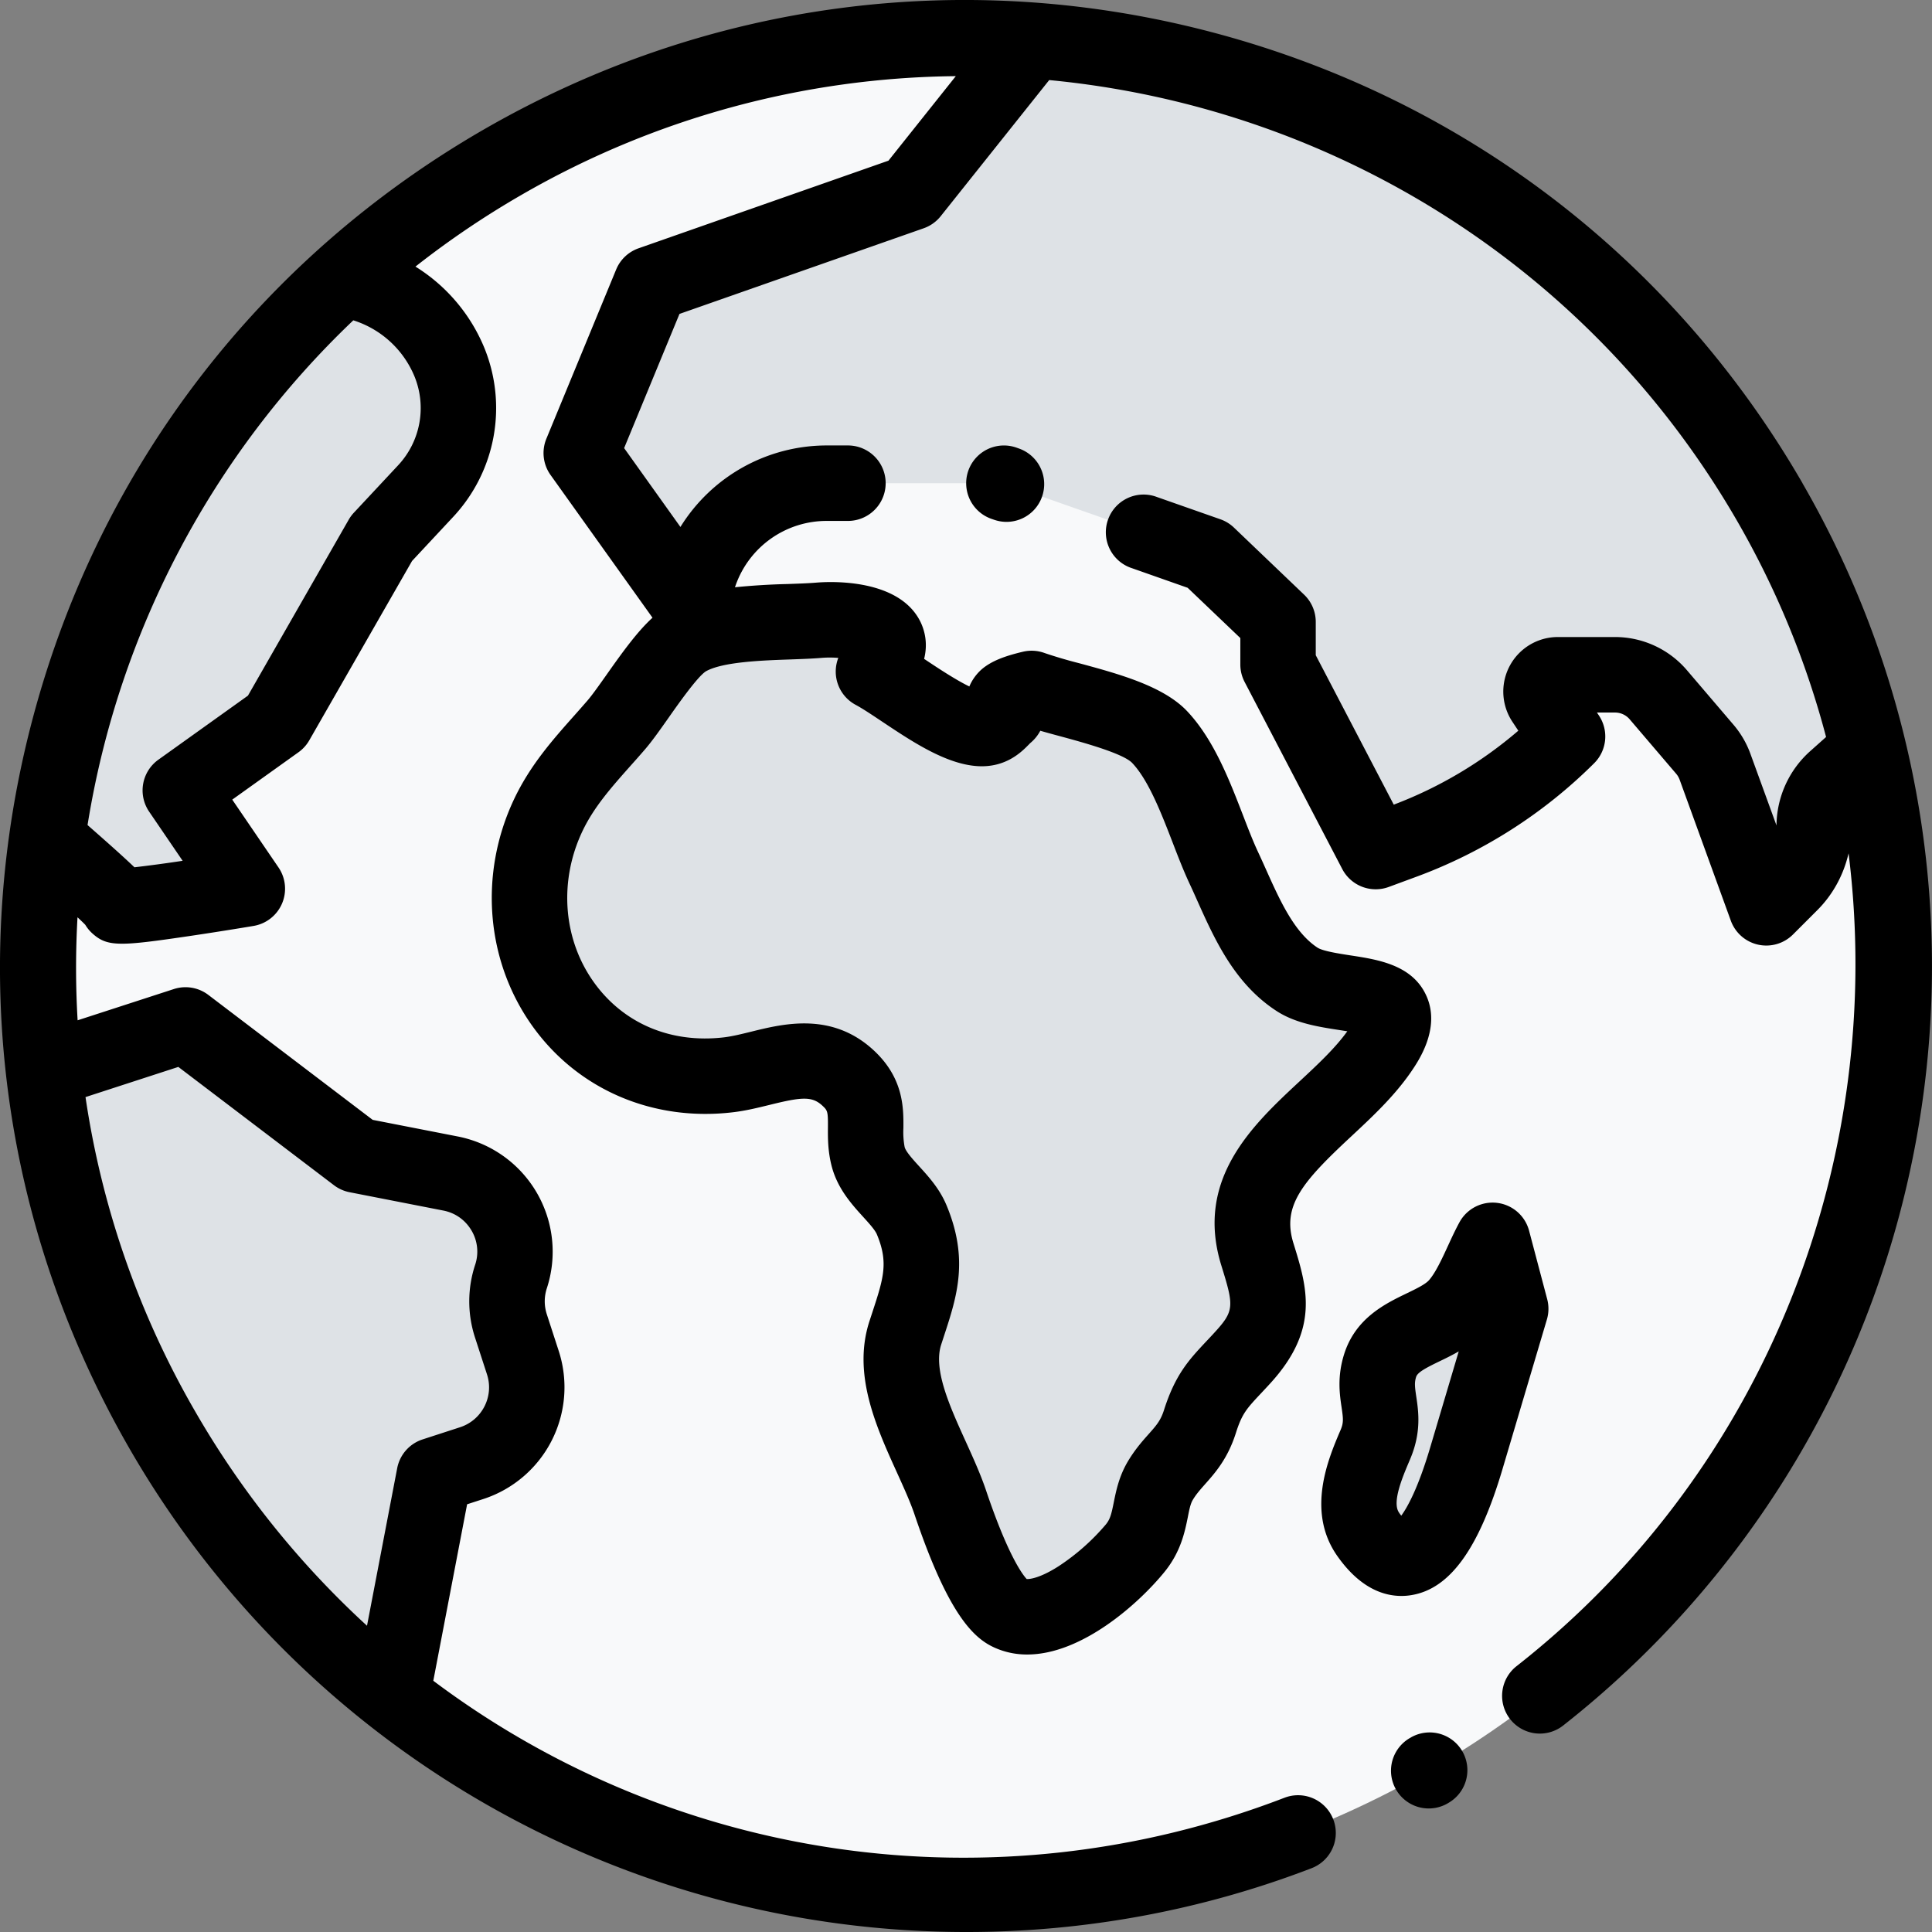
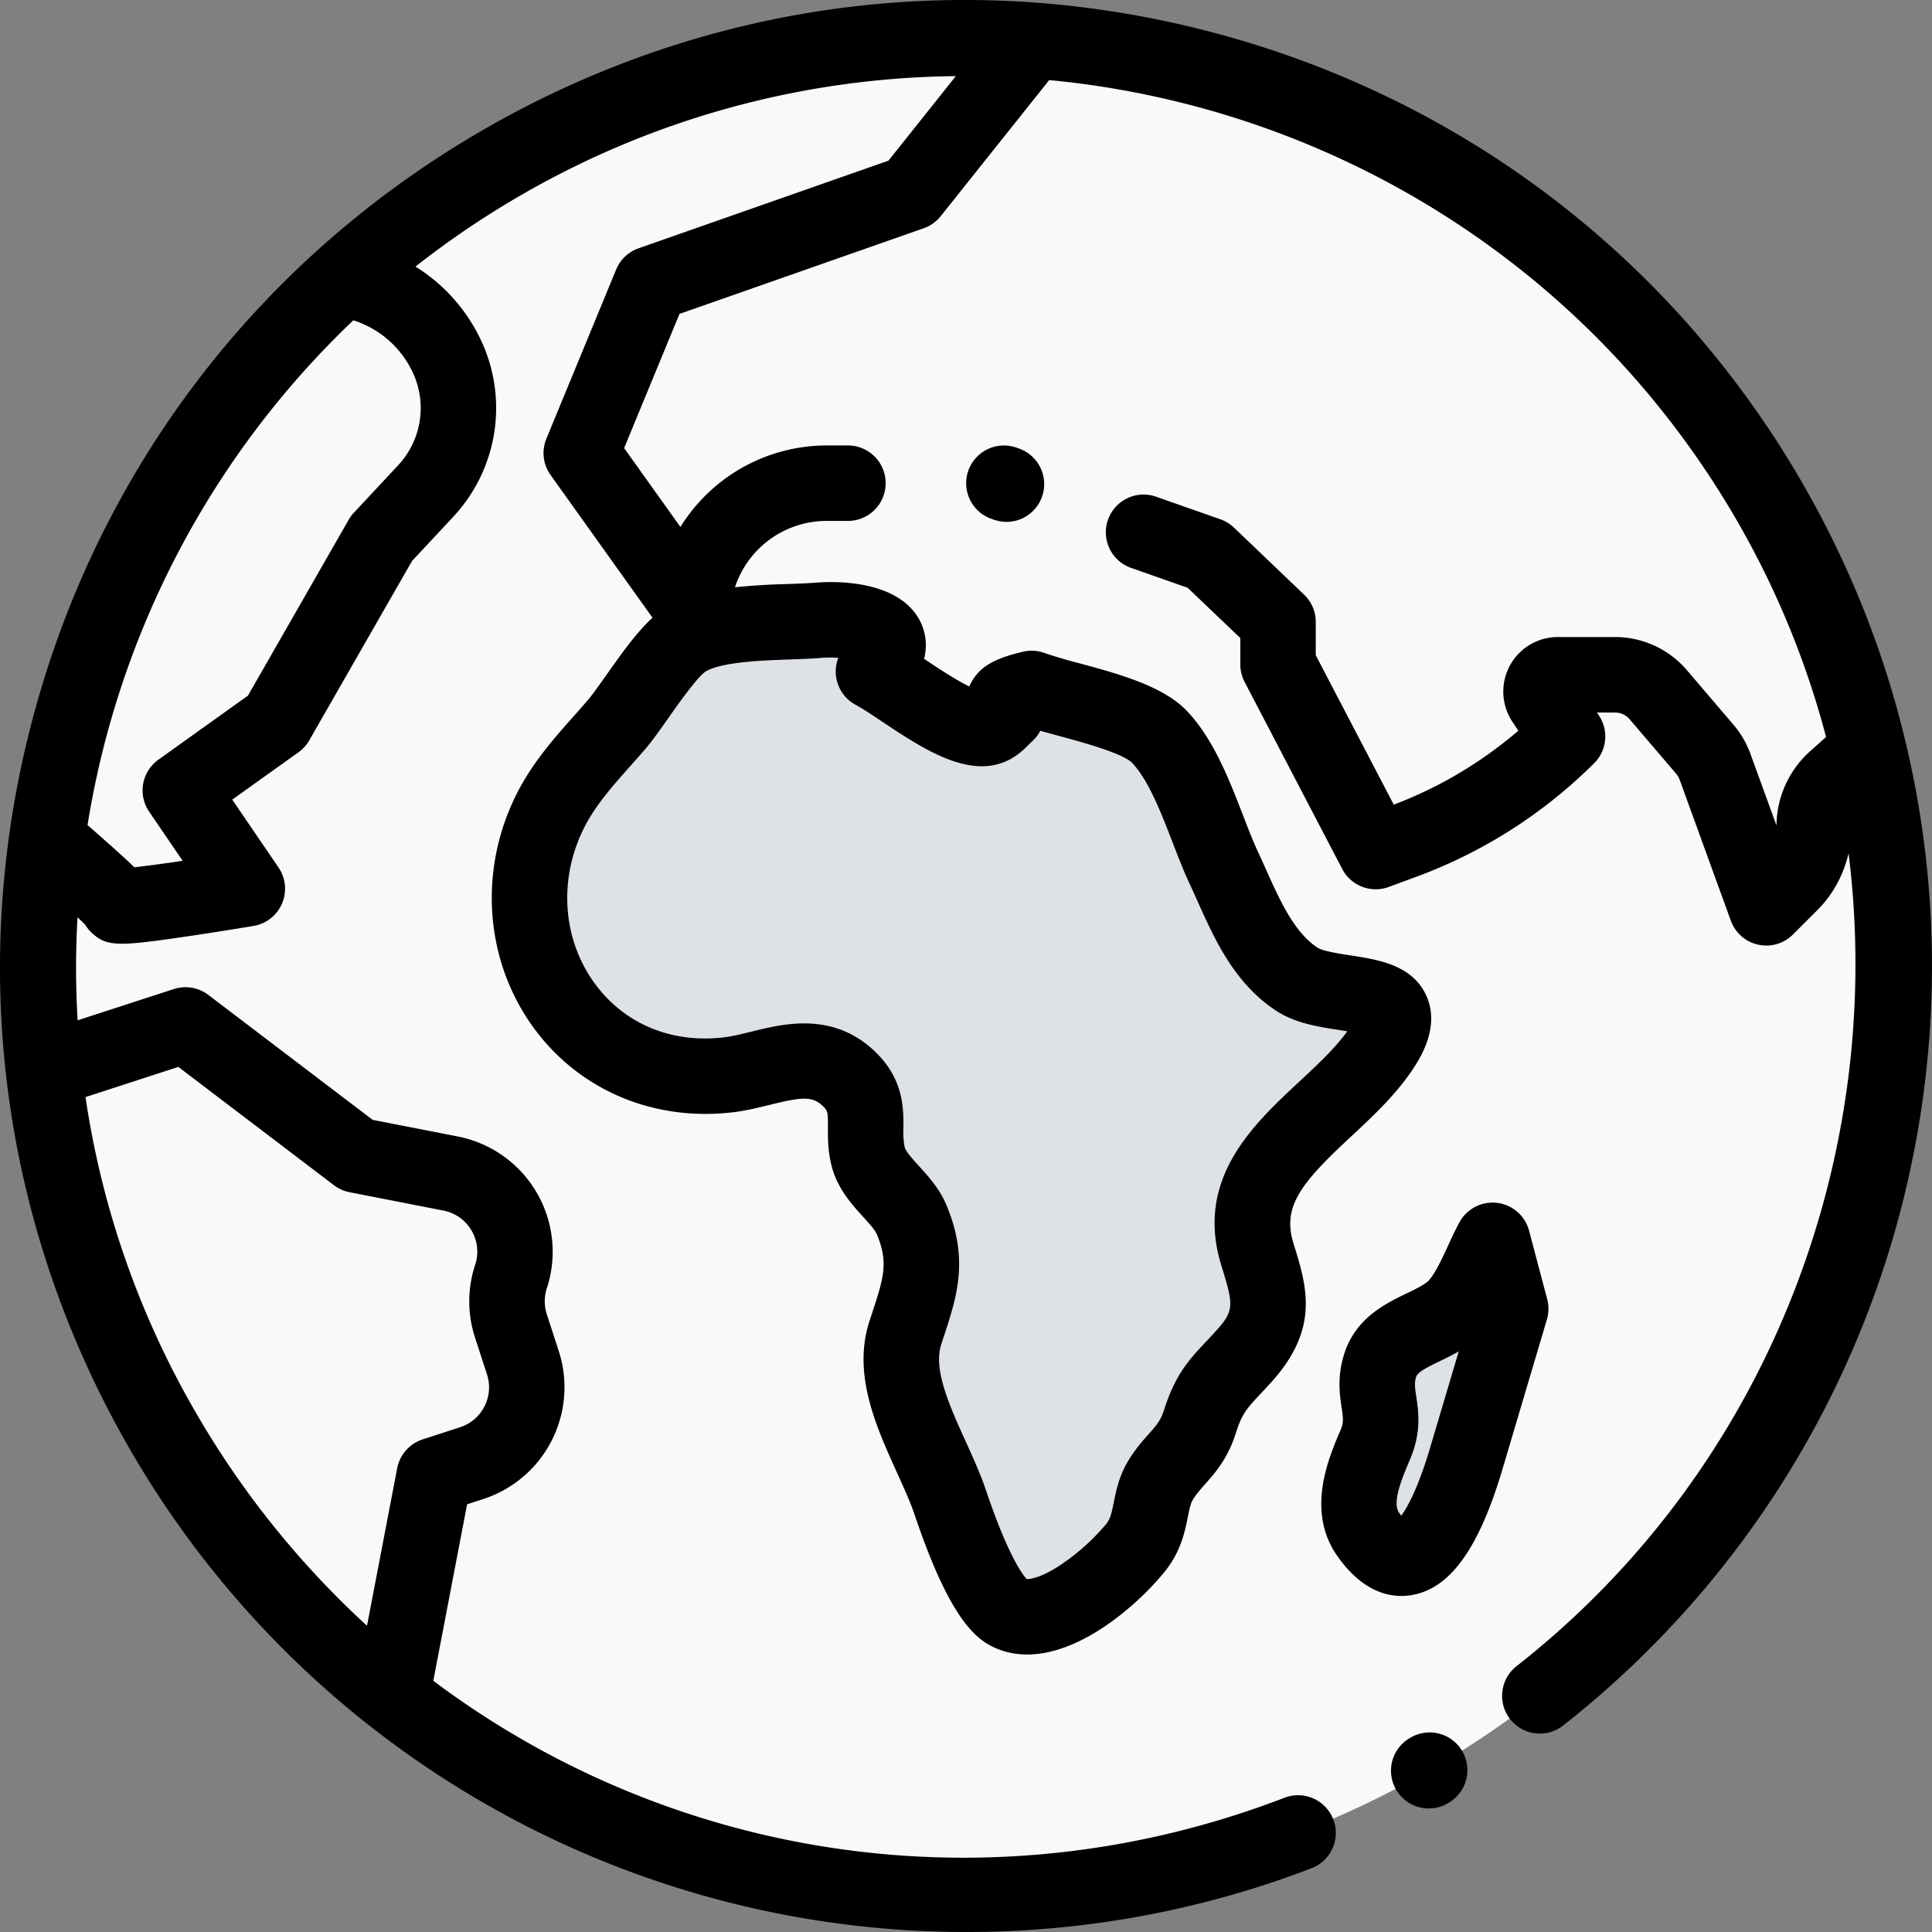
<svg xmlns="http://www.w3.org/2000/svg" viewBox="0 0 512 512">
  <rect x="0" y="0" width="512" height="512" fill="#808080" stroke="none" />
  <defs />
  <path fill="#F8F9FA" d="M379.01 469.04c-117.63 67.91-268.04 27.6-335.95-90.02-67.92-117.63-27.61-268.05 90.02-335.96 117.63-67.91 268.04-27.61 335.95 90.02 67.92 117.63 27.62 268.04-90.01 335.96z" />
  <g fill="#DEE2E6">
    <path d="M273.4 182.45c-1.77.42-5.2 1.29-6.68 2.48-1.85 1.48 1.04 3.41-.01 4.26-1.83 1.46-3.15 4.1-7.06 3.86-8.16-.52-20.7-11.08-28.16-15.07 12.02-12.38-7-14.23-14.42-13.61-9.6.8-26.21-.06-34.89 4.82-6.02 3.39-14.1 17.45-18.95 23.04-6.75 7.78-13.55 14.53-17.94 23.84-16.14 34.15 8.7 73.36 47.72 68.77 10.84-1.27 22.2-8.08 31.81.9 7.08 6.63 3.33 12.87 5.21 20.6 1.62 6.68 9.03 10.8 11.59 16.93 4.91 11.77 1.8 19.13-1.7 29.99-4.6 14.25 7.3 31.16 11.93 44.9 2.33 6.93 9.12 26.31 15.8 29.34 10.49 4.77 26.93-9.53 33.2-17.23 4.9-6.01 3.3-12.12 6.59-17.75 3.56-6.1 8.06-7.93 10.56-15.78 2.69-8.48 5.48-10.58 11.16-16.76 9.14-9.95 7.72-15.77 4.07-27.56-7.6-24.51 20-35.97 32.42-53.96 12.97-18.78-12.1-12.52-21.94-18.94-10.1-6.6-14.52-19.16-19.4-29.57-4.86-10.41-8.9-26.05-16.96-34.6-6.22-6.59-25.12-9.64-33.95-12.9zM400.36 346.84l-11.77 39.65c-2.74 9.23-12.43 39.45-26.02 20.1-5.17-7.36-.97-17 1.91-23.77 3.64-8.54-1.27-12.84 1.26-20.92 2.91-9.27 14.87-9.59 20.53-16.1 3.95-4.55 6.39-11.77 9.27-17.1l4.82 18.14z" />
-     <path d="M469.03 133.08C426.67 59.7 352.22 16.43 273.64 10.72l-32.16 40.34-68.93 24.17-18.5 44.83 28.53 39.96 3.03-8.45a35.5 35.5 0 0133.42-23.51h47.02l54.03 18.99 18.62 17.77v11.28l25.88 49.57 7.53-2.78c16.27-6 31.05-15.46 43.31-27.72l-6.25-9.37a4.48 4.48 0 013.73-6.97H428a15.1 15.1 0 0111.47 5.29l12.32 14.42a15.1 15.1 0 012.71 4.65l13.6 37.38 6.47-6.47c4.08-4.08 6.14-9.64 6.24-15.41a16.63 16.63 0 015.56-12.13l4.95-4.43a16.7 16.7 0 014.12-2.7 245.97 245.97 0 00-26.4-66.35zM101.1 142.69l11.77-12.6c8.58-9.2 11-22.55 6.22-34.17A35.88 35.88 0 0090.63 74a245.95 245.95 0 00-78.22 148.47c9.18 8.03 18.8 16.63 18.74 17.38-.1 1.45 34.41-4.34 34.41-4.34l-17.77-26.06 25.52-18.25 27.8-48.52zM125.03 387.74a21.1 21.1 0 0013.55-26.6l-3.17-9.75a21.1 21.1 0 01.02-13.1 21.1 21.1 0 00-16-27.3l-24.86-4.85-45.4-34.52-37.53 12.2a245.1 245.1 0 0031.42 95.2 245.27 245.27 0 0060.84 70.33l11.19-58.38 9.94-3.23z" />
  </g>
  <path d="M374 460.39l-.39.22a10 10 0 0010.04 17.3l.38-.23a10 10 0 00-10.03-17.3z" />
  <path d="M477.7 128.08C443.5 68.88 388.31 26.53 322.28 8.83c-66.04-17.7-135-8.61-194.21 25.57C68.88 68.58 26.52 123.77 8.83 189.8-8.87 255.85.22 324.82 34.4 384.03A255.88 255.88 0 00256.2 512c31.07 0 62.08-5.65 91.39-16.91a10 10 0 10-7.18-18.67c-78.02 29.99-162.48 16.36-225.58-31l8.96-46.77 4.32-1.4a31.15 31.15 0 0019.97-39.2l-3.17-9.75c-.73-2.25-.73-4.64.01-6.9a31.12 31.12 0 00-23.59-40.22l-22.57-4.41-43.55-33.11a10 10 0 00-9.14-1.55l-25.5 8.28c-.54-9.12-.54-18.23-.03-27.3 1 .94 1.66 1.57 2.06 1.99.5.83 1.12 1.6 1.84 2.25 2.09 1.9 3.97 2.76 7.93 2.76 3.64 0 9.03-.73 17.92-2.04 8.44-1.25 16.83-2.65 16.91-2.67a10 10 0 006.61-15.49l-12.26-17.98 17.56-12.56a10 10 0 002.86-3.17l27.23-47.52 10.97-11.76a42.24 42.24 0 008.15-44.8 45.99 45.99 0 00-18.22-21.45 236.66 236.66 0 0127.97-18.93A234.47 234.47 0 01253.3 20.18l-17.85 22.4-66.22 23.22a10 10 0 00-5.94 5.62l-18.49 44.83a10 10 0 001.1 9.62l27.02 37.83c-3.87 3.53-7.64 8.67-12.13 15.05-1.98 2.8-3.84 5.44-5.13 6.93a406.45 406.45 0 01-3.34 3.8c-5.81 6.53-11.82 13.29-16.09 22.32-9.38 19.85-7.48 42.94 4.95 60.24 12.02 16.72 31.84 25.22 52.99 22.73 3.45-.4 6.66-1.2 9.77-1.96 8.57-2.13 11.29-2.34 14.04.24 1.33 1.25 1.46 1.49 1.43 5.73-.02 2.7-.04 6.07.9 9.91 1.49 6.15 5.35 10.4 8.44 13.8 1.55 1.7 3.14 3.46 3.63 4.63 3.12 7.48 1.76 11.62-1.21 20.69l-.78 2.38c-4.52 14 1.78 27.87 7.34 40.12 1.8 3.98 3.51 7.73 4.63 11.05 8.99 26.68 15.73 32.79 21.14 35.25a20.84 20.84 0 008.73 1.85c14.41 0 29.45-13.38 36.36-21.87 4.34-5.33 5.41-10.66 6.2-14.56.38-1.94.69-3.47 1.27-4.47.9-1.53 1.95-2.71 3.28-4.22 2.68-3.01 6.02-6.77 8.18-13.58 1.64-5.17 2.84-6.44 6.79-10.65.68-.73 1.42-1.51 2.2-2.37 13.32-14.49 9.9-25.56 6.26-37.28-3.06-9.87 2.29-16.17 15.22-28.21 5.6-5.22 11.4-10.62 15.88-17.1 1.95-2.84 7.92-11.47 4.23-20.03-3.62-8.39-12.81-9.8-20.2-10.93-2.92-.45-7.32-1.13-8.73-2.04-6.18-4.05-9.97-12.49-13.63-20.65-.73-1.63-1.45-3.23-2.18-4.79-1.3-2.78-2.6-6.14-3.97-9.7-3.64-9.41-7.76-20.09-14.78-27.53-6.3-6.68-18.2-9.9-28.7-12.74a123.4 123.4 0 01-9.05-2.67 9.99 9.99 0 00-5.75-.36c-5.1 1.2-8.3 2.52-10.66 4.42-.62.5-2.47 2.14-3.56 4.79-3.66-1.76-8.7-5.12-11.79-7.18l-.2-.13c1.05-4.18.1-7.53-.88-9.63-5.6-11.81-24.13-10.89-27.8-10.57-2.07.17-4.7.26-7.48.36a184 184 0 00-13.97.86l.24-.68a25.57 25.57 0 0124.01-16.9h5.69a10 10 0 000-20h-5.69a45.64 45.64 0 00-38.7 21.6l-14.92-20.9 14.67-35.56 64.7-22.69a10 10 0 004.52-3.2l28.76-36.08c73.5 6.99 142.67 48.2 182.32 116.86a233.35 233.35 0 0123.56 57.23l-4.24 3.78a26.7 26.7 0 00-8.9 19.67l-6.91-18.99a24.96 24.96 0 00-4.5-7.72l-12.32-14.43a25.06 25.06 0 00-19.08-8.8H412.9a14.46 14.46 0 00-12.05 22.53l1.52 2.29a110.82 110.82 0 01-33.01 19.6l-20.67-39.6v-8.82a10 10 0 00-3.1-7.24L327 139.81a10.01 10.01 0 00-3.6-2.2l-16.75-5.88a10 10 0 10-6.63 18.86l14.72 5.18 13.96 13.32v7.01a10 10 0 001.14 4.63l25.87 49.57a10 10 0 0012.33 4.75l7.53-2.78a130.87 130.87 0 0046.92-30.03 10 10 0 001.25-12.61l-.53-.8H428c1.49 0 2.9.65 3.87 1.78l12.32 14.43c.4.46.7.99.92 1.56L458.69 244a10 10 0 0016.47 3.65l6.47-6.47c4.1-4.1 6.92-9.29 8.26-15.03 10.01 80.2-21.44 163.17-87.91 215.34a10 10 0 1012.35 15.73 255.8 255.8 0 0092.83-151.7 255.76 255.76 0 00-29.47-177.43zM47.27 282.75l41.24 31.35a9.99 9.99 0 004.13 1.85l24.85 4.86c3.17.62 5.82 2.5 7.46 5.28a10.97 10.97 0 01.97 9.09 30.91 30.91 0 00-.03 19.3l3.17 9.75c1.9 5.83-1.3 12.1-7.13 14l-9.94 3.23a10 10 0 00-6.73 7.63l-8 41.75a238.58 238.58 0 01-45.55-56.82 234.68 234.68 0 01-29.05-83.28l24.61-8zm-26.1-42.27zm88.66-140.76a22.2 22.2 0 01-4.28 23.54l-11.76 12.6c-.53.56-.99 1.19-1.37 1.85l-26.71 46.64-23.74 16.98a10 10 0 00-2.45 13.76l8.88 13.03a365.5 365.5 0 01-12.77 1.72c-.58-.56-1.2-1.13-1.83-1.72-2.38-2.21-5.68-5.16-10.6-9.47A236.35 236.35 0 0193.63 84.89a26 26 0 0116.2 14.83zm99.62 75.04c3.03-.11 5.89-.21 8.45-.43a27.2 27.2 0 014.26.02 10 10 0 004.6 12.44c1.87 1 4.48 2.75 7.25 4.6 7.81 5.2 16.67 11.1 25 11.64 7.56.49 11.77-3.83 13.58-5.66l.42-.43a10.71 10.71 0 002.68-3.28c1.6.46 3.28.92 5 1.38 5.92 1.6 16.94 4.59 19.37 7.17 4.33 4.58 7.7 13.31 10.68 21.01 1.5 3.9 2.92 7.56 4.51 10.97.69 1.46 1.36 2.97 2.04 4.49 4.62 10.3 9.85 21.96 20.94 29.2 5.03 3.3 11.2 4.24 16.64 5.08l2.18.34c-3.23 4.5-7.83 8.79-12.69 13.31-12.38 11.53-27.78 25.88-20.69 48.77 3.35 10.8 3.5 11.98-1.88 17.83-.73.8-1.42 1.53-2.06 2.21-4.61 4.91-8.25 8.79-11.27 18.29-.88 2.76-2.01 4.04-4.07 6.36-1.65 1.85-3.7 4.17-5.6 7.4-2.26 3.89-3.01 7.63-3.62 10.63-.59 2.95-.92 4.44-2.08 5.86a58.3 58.3 0 01-12.63 11.16c-4.7 2.99-7.44 3.4-8.38 3.34-1.06-1.14-4.93-6.15-10.77-23.49-1.44-4.27-3.44-8.67-5.37-12.93-4.26-9.38-8.66-19.08-6.52-25.7l.75-2.3c3.42-10.43 6.65-20.28.67-34.62-1.82-4.37-4.72-7.56-7.28-10.37-1.66-1.82-3.53-3.89-3.82-5.07a21.62 21.62 0 01-.33-5.06c.04-5.23.09-13.12-7.76-20.47-11.07-10.36-23.97-7.17-32.51-5.06-2.63.65-5.1 1.26-7.3 1.52-14.05 1.65-26.59-3.65-34.42-14.55-8.19-11.4-9.38-26.73-3.1-40.02 3.04-6.43 7.63-11.6 12.94-17.58 1.17-1.3 2.34-2.63 3.51-3.98 1.95-2.24 4.1-5.29 6.37-8.51 2.7-3.85 7.75-11 9.94-12.37 4.46-2.5 14.81-2.88 22.37-3.14z" />
  <path d="M374.05 422.72c10.2-1.67 17.87-12.28 24.13-33.4l11.76-39.63a10 10 0 00.08-5.41l-4.8-18.14a10 10 0 00-18.46-2.2c-1.1 2.02-2.09 4.16-3.04 6.23-1.6 3.48-3.27 7.08-5 9.07-.96 1.11-3.45 2.32-5.86 3.48-5.76 2.78-13.64 6.58-16.66 16.18-1.87 5.96-1.17 10.67-.66 14.11.44 2.98.54 4.02-.25 5.9l-.1.23c-3.19 7.47-9.1 21.37-.8 33.2 5.92 8.43 12.15 10.6 17 10.6.94 0 1.83-.08 2.66-.22zm-3.3-21.88c-1.91-2.72.94-9.43 2.83-13.86l.1-.24c3.05-7.15 2.24-12.65 1.64-16.66-.38-2.57-.51-3.67-.03-5.19.39-1.25 2.73-2.45 6.26-4.16 1.56-.75 3.29-1.59 5.03-2.6L379 383.65c-3.2 10.77-6.02 15.8-7.65 18.02-.19-.24-.4-.51-.61-.82zM269.36 118.62a10 10 0 00-6.62 18.88l.67.23a9.98 9.98 0 0012.75-6.13 10 10 0 00-6.13-12.74l-.67-.24z" />
</svg>